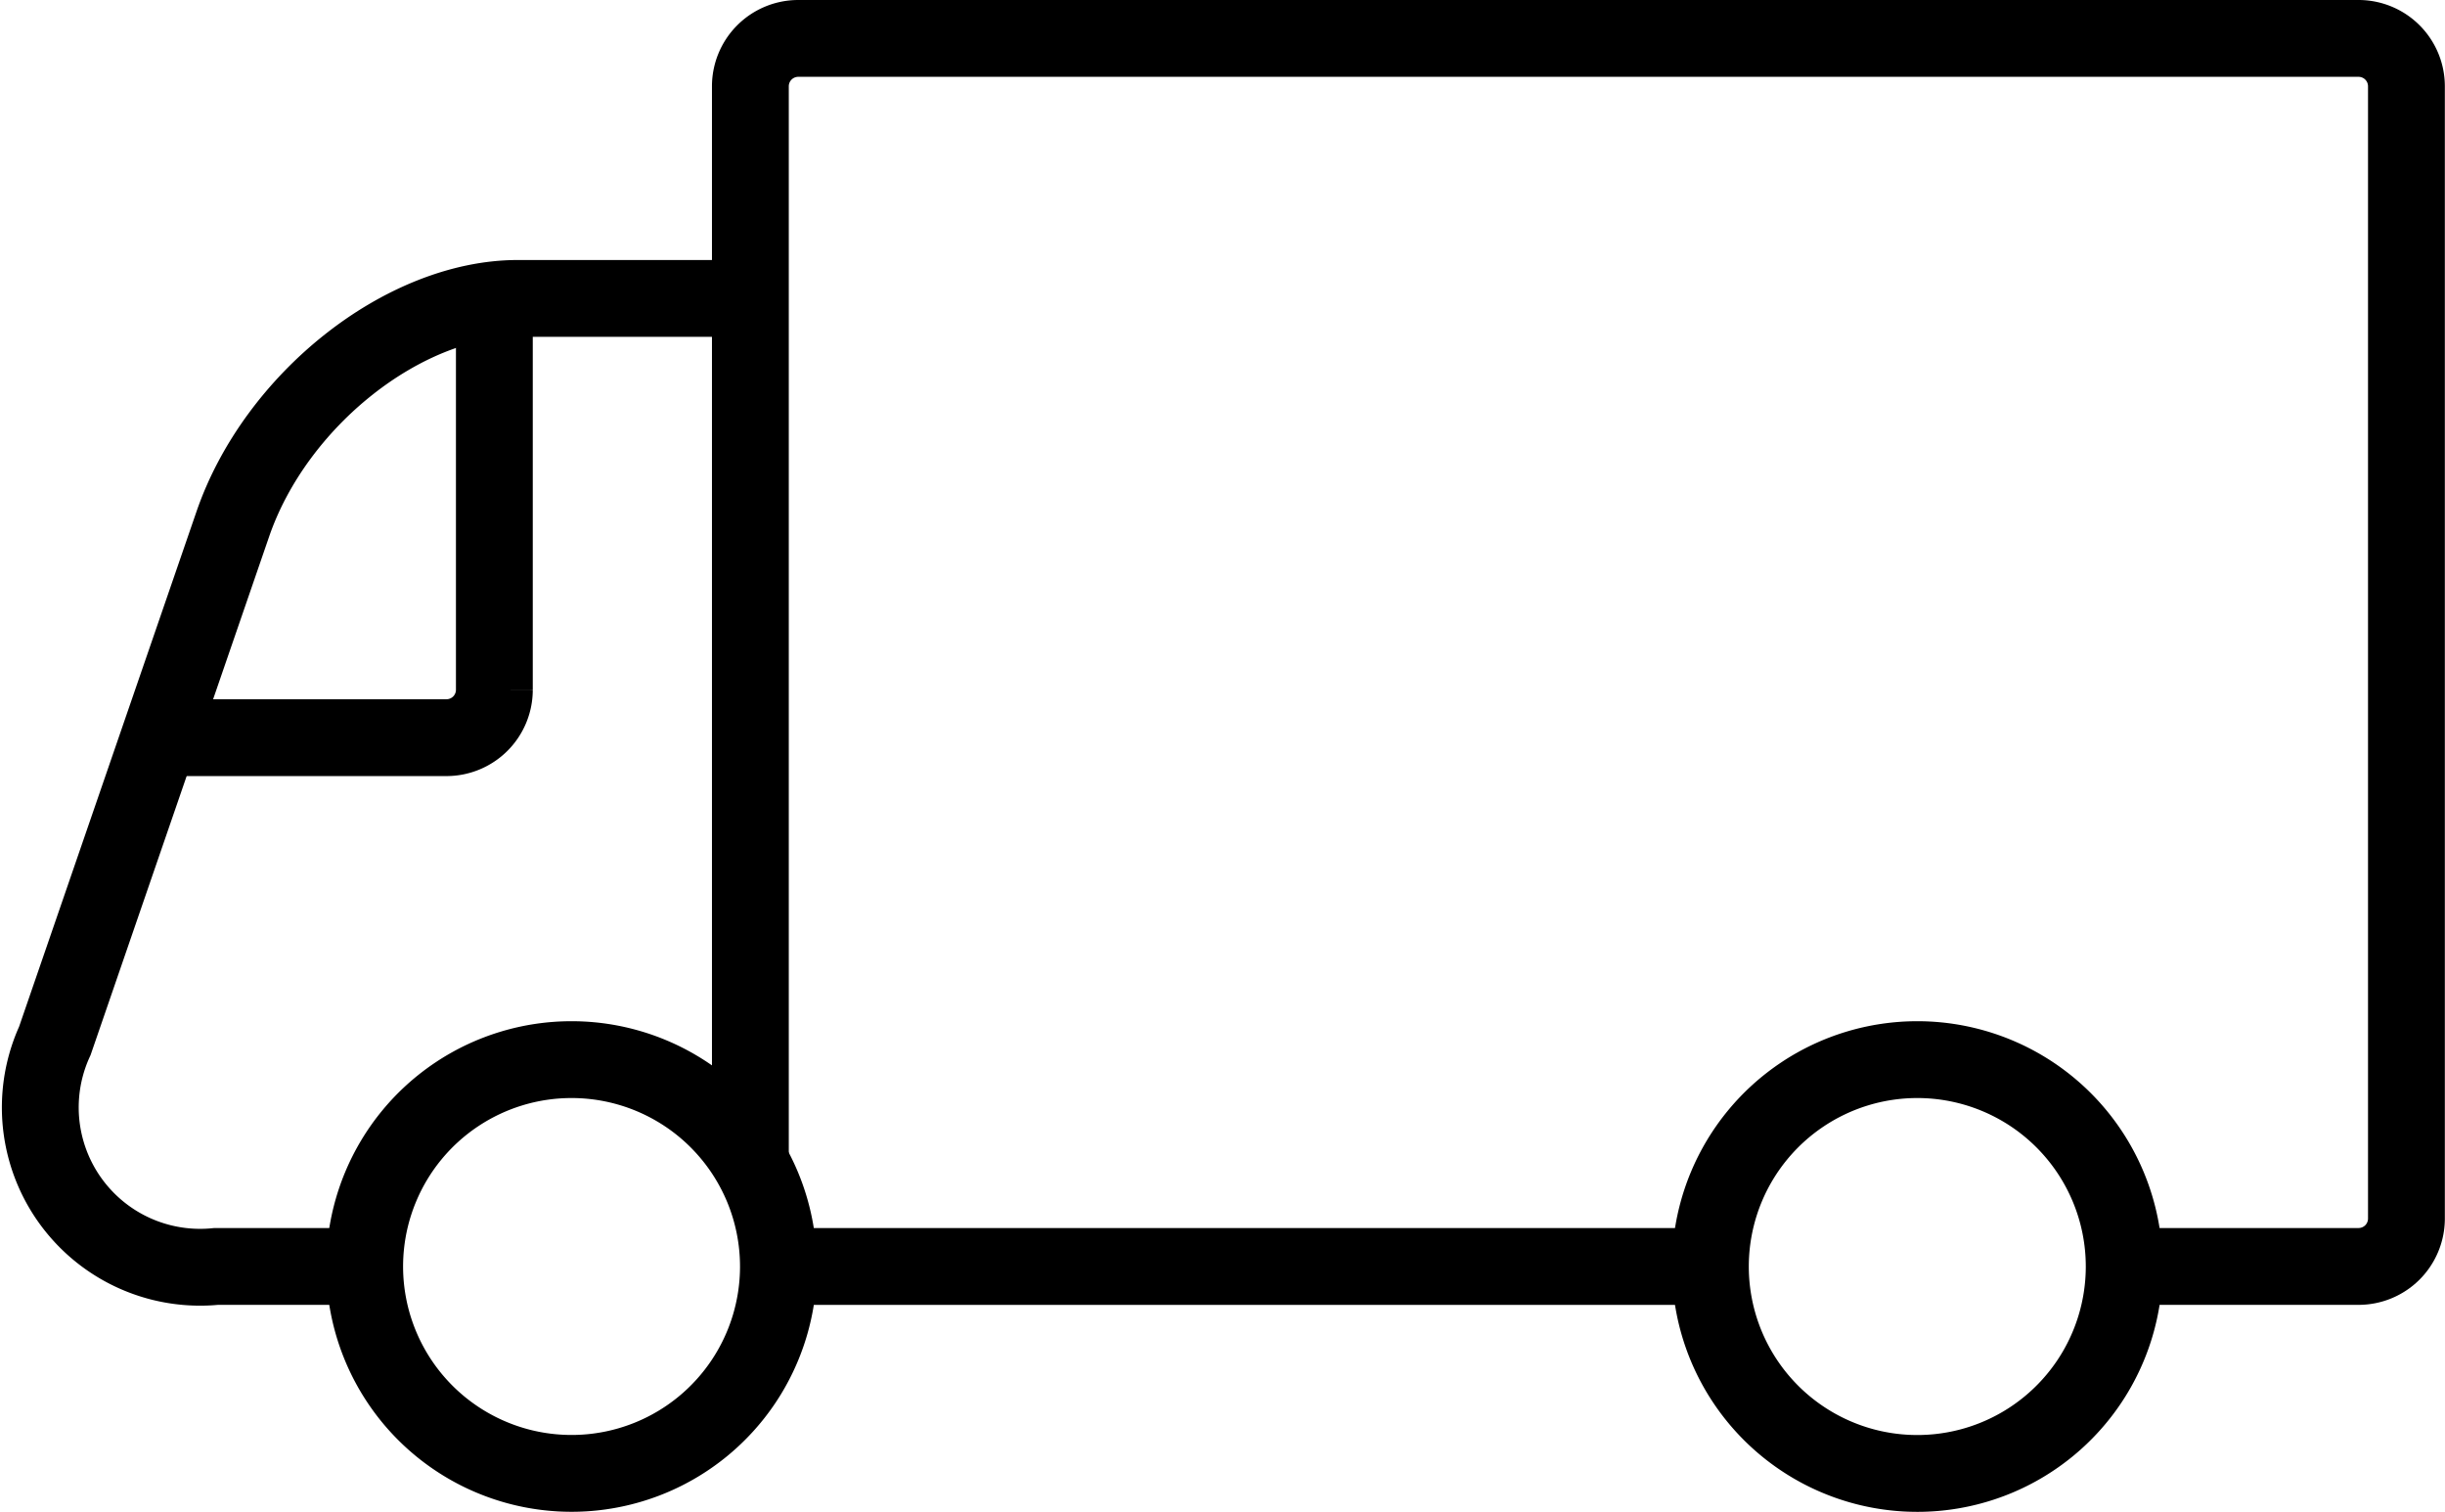
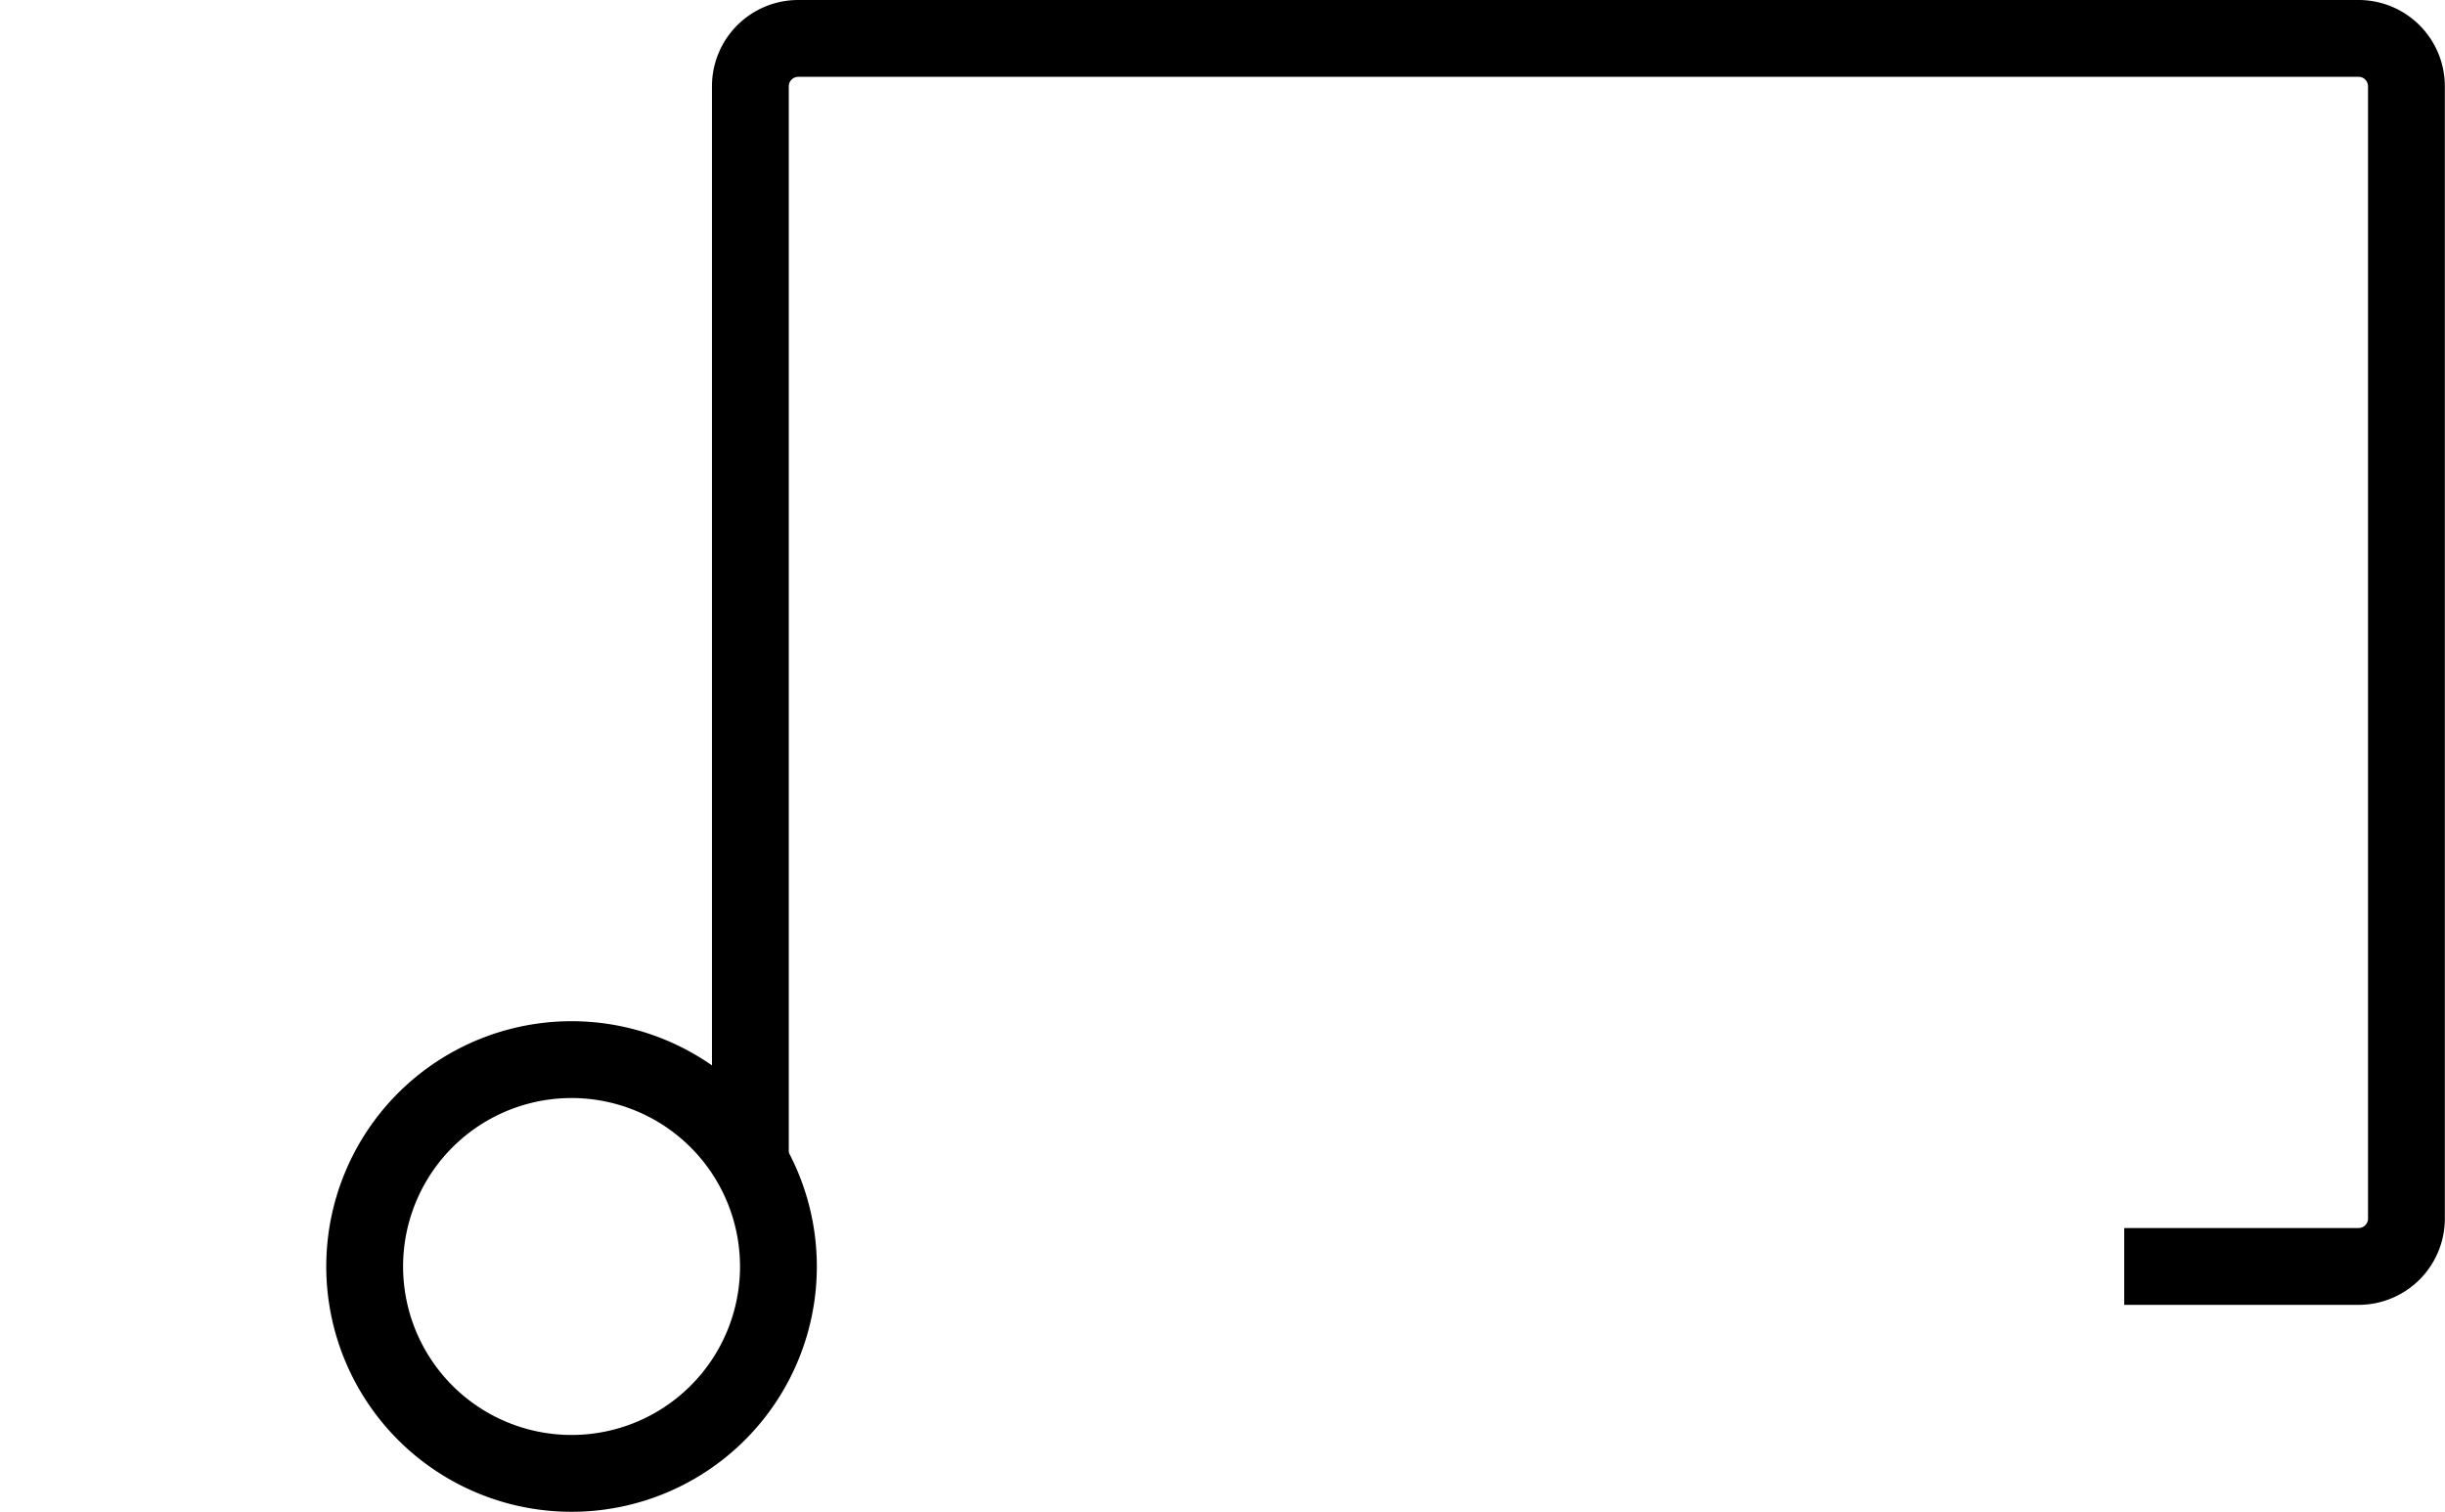
<svg xmlns="http://www.w3.org/2000/svg" width="79.563" height="49.195" viewBox="0 0 79.563 49.195">
  <g id="delivery" transform="translate(1.313 1.25)">
-     <line id="Line_5" data-name="Line 5" x1="30.328" transform="translate(24.018 39.962)" fill="none" stroke="#000" stroke-miterlimit="10" stroke-width="2.5" />
    <path id="Path_15" data-name="Path 15" d="M20.063,44.448V9.427a1.558,1.558,0,0,1,1.553-1.553H72.4a1.558,1.558,0,0,1,1.553,1.553V46.282A1.558,1.558,0,0,1,72.4,47.835H64.769" transform="translate(3.042 -7.874)" fill="none" stroke="#000" stroke-miterlimit="10" stroke-width="2.5" />
-     <path id="Path_16" data-name="Path 16" d="M18.561,13.321v12.74a1.558,1.558,0,0,1-1.553,1.553H7.718" transform="translate(-3.787 -4.86)" fill="none" stroke="#000" stroke-miterlimit="10" stroke-width="2.5" />
-     <path id="Path_17" data-name="Path 17" d="M27.474,13.321H20.726c-3.711,0-7.885,3.3-9.276,7.343L5.659,37.479A5.2,5.2,0,0,0,10.9,44.822h4.985" transform="translate(-5.187 -4.86)" fill="none" stroke="#000" stroke-miterlimit="10" stroke-width="2.5" />
    <path id="Path_18" data-name="Path 18" d="M25.446,36a6.732,6.732,0,1,1-6.732-6.731A6.733,6.733,0,0,1,25.446,36Z" transform="translate(-1.428 3.962)" fill="none" stroke="#000" stroke-linejoin="round" stroke-width="2.5" />
-     <path id="Path_19" data-name="Path 19" d="M53.642,36a6.733,6.733,0,1,1-6.734-6.731A6.733,6.733,0,0,1,53.642,36Z" transform="translate(14.169 3.962)" fill="none" stroke="#000" stroke-linejoin="round" stroke-width="2.5" />
  </g>
</svg>